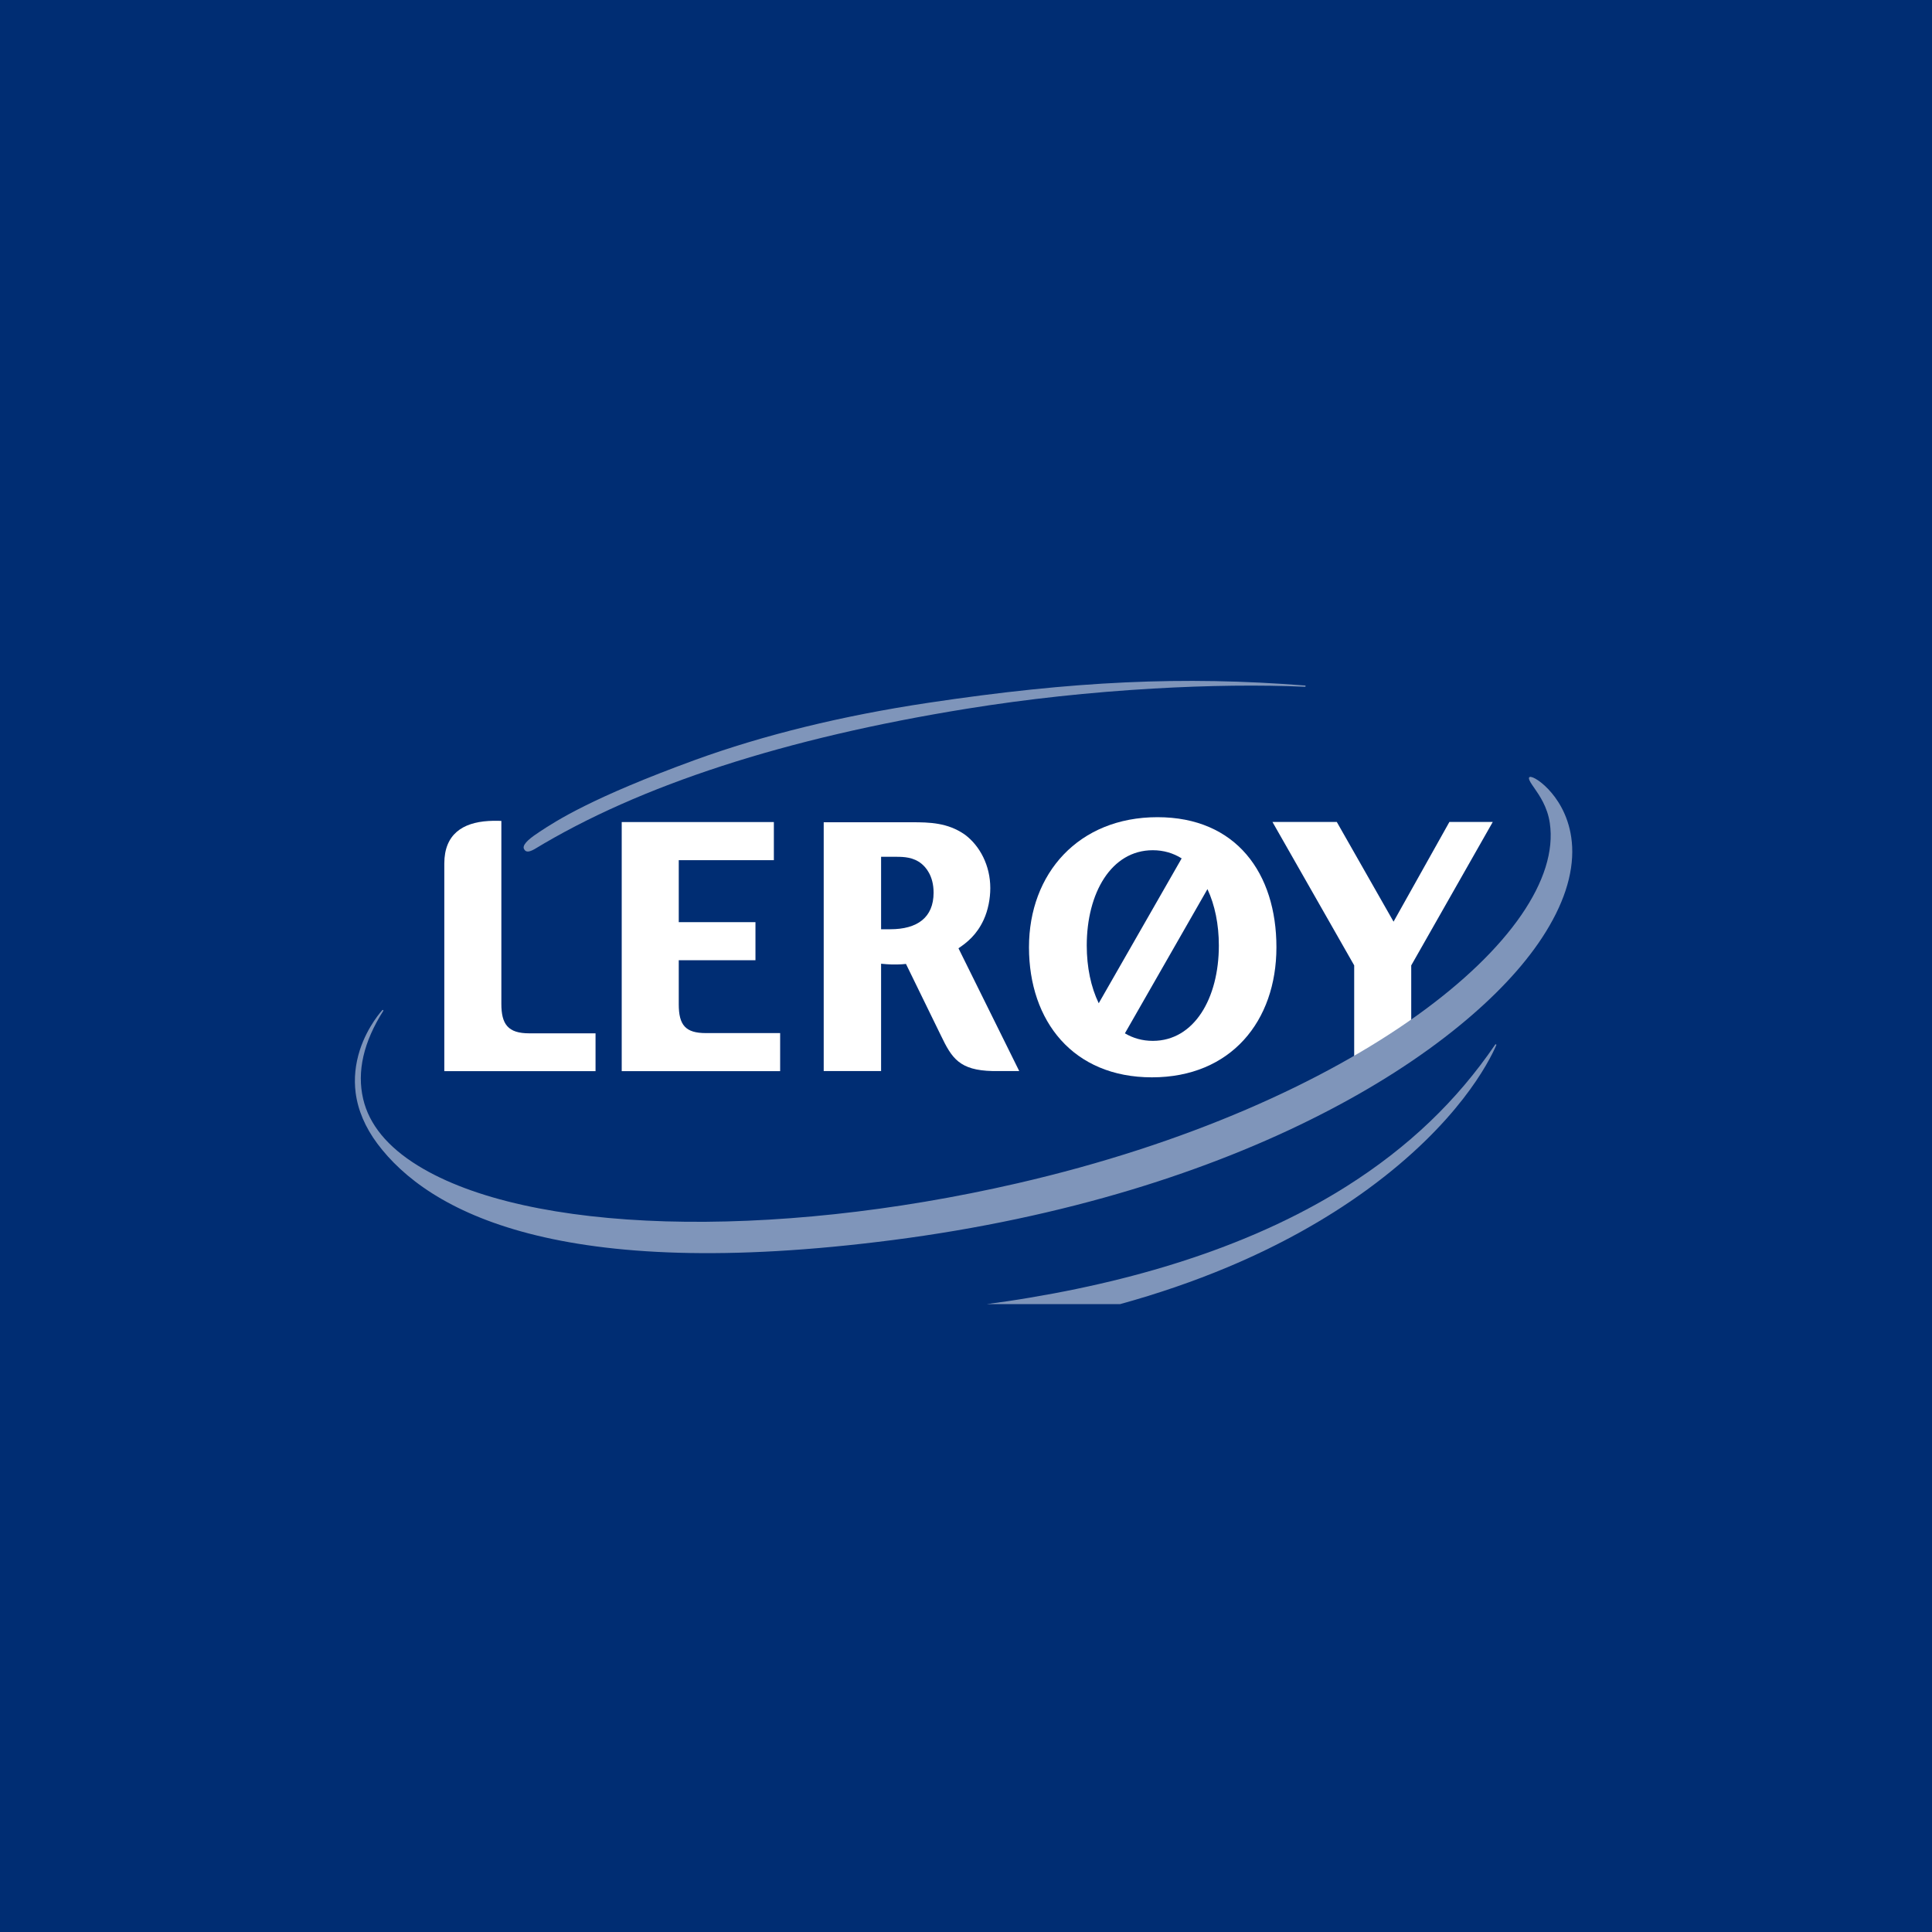
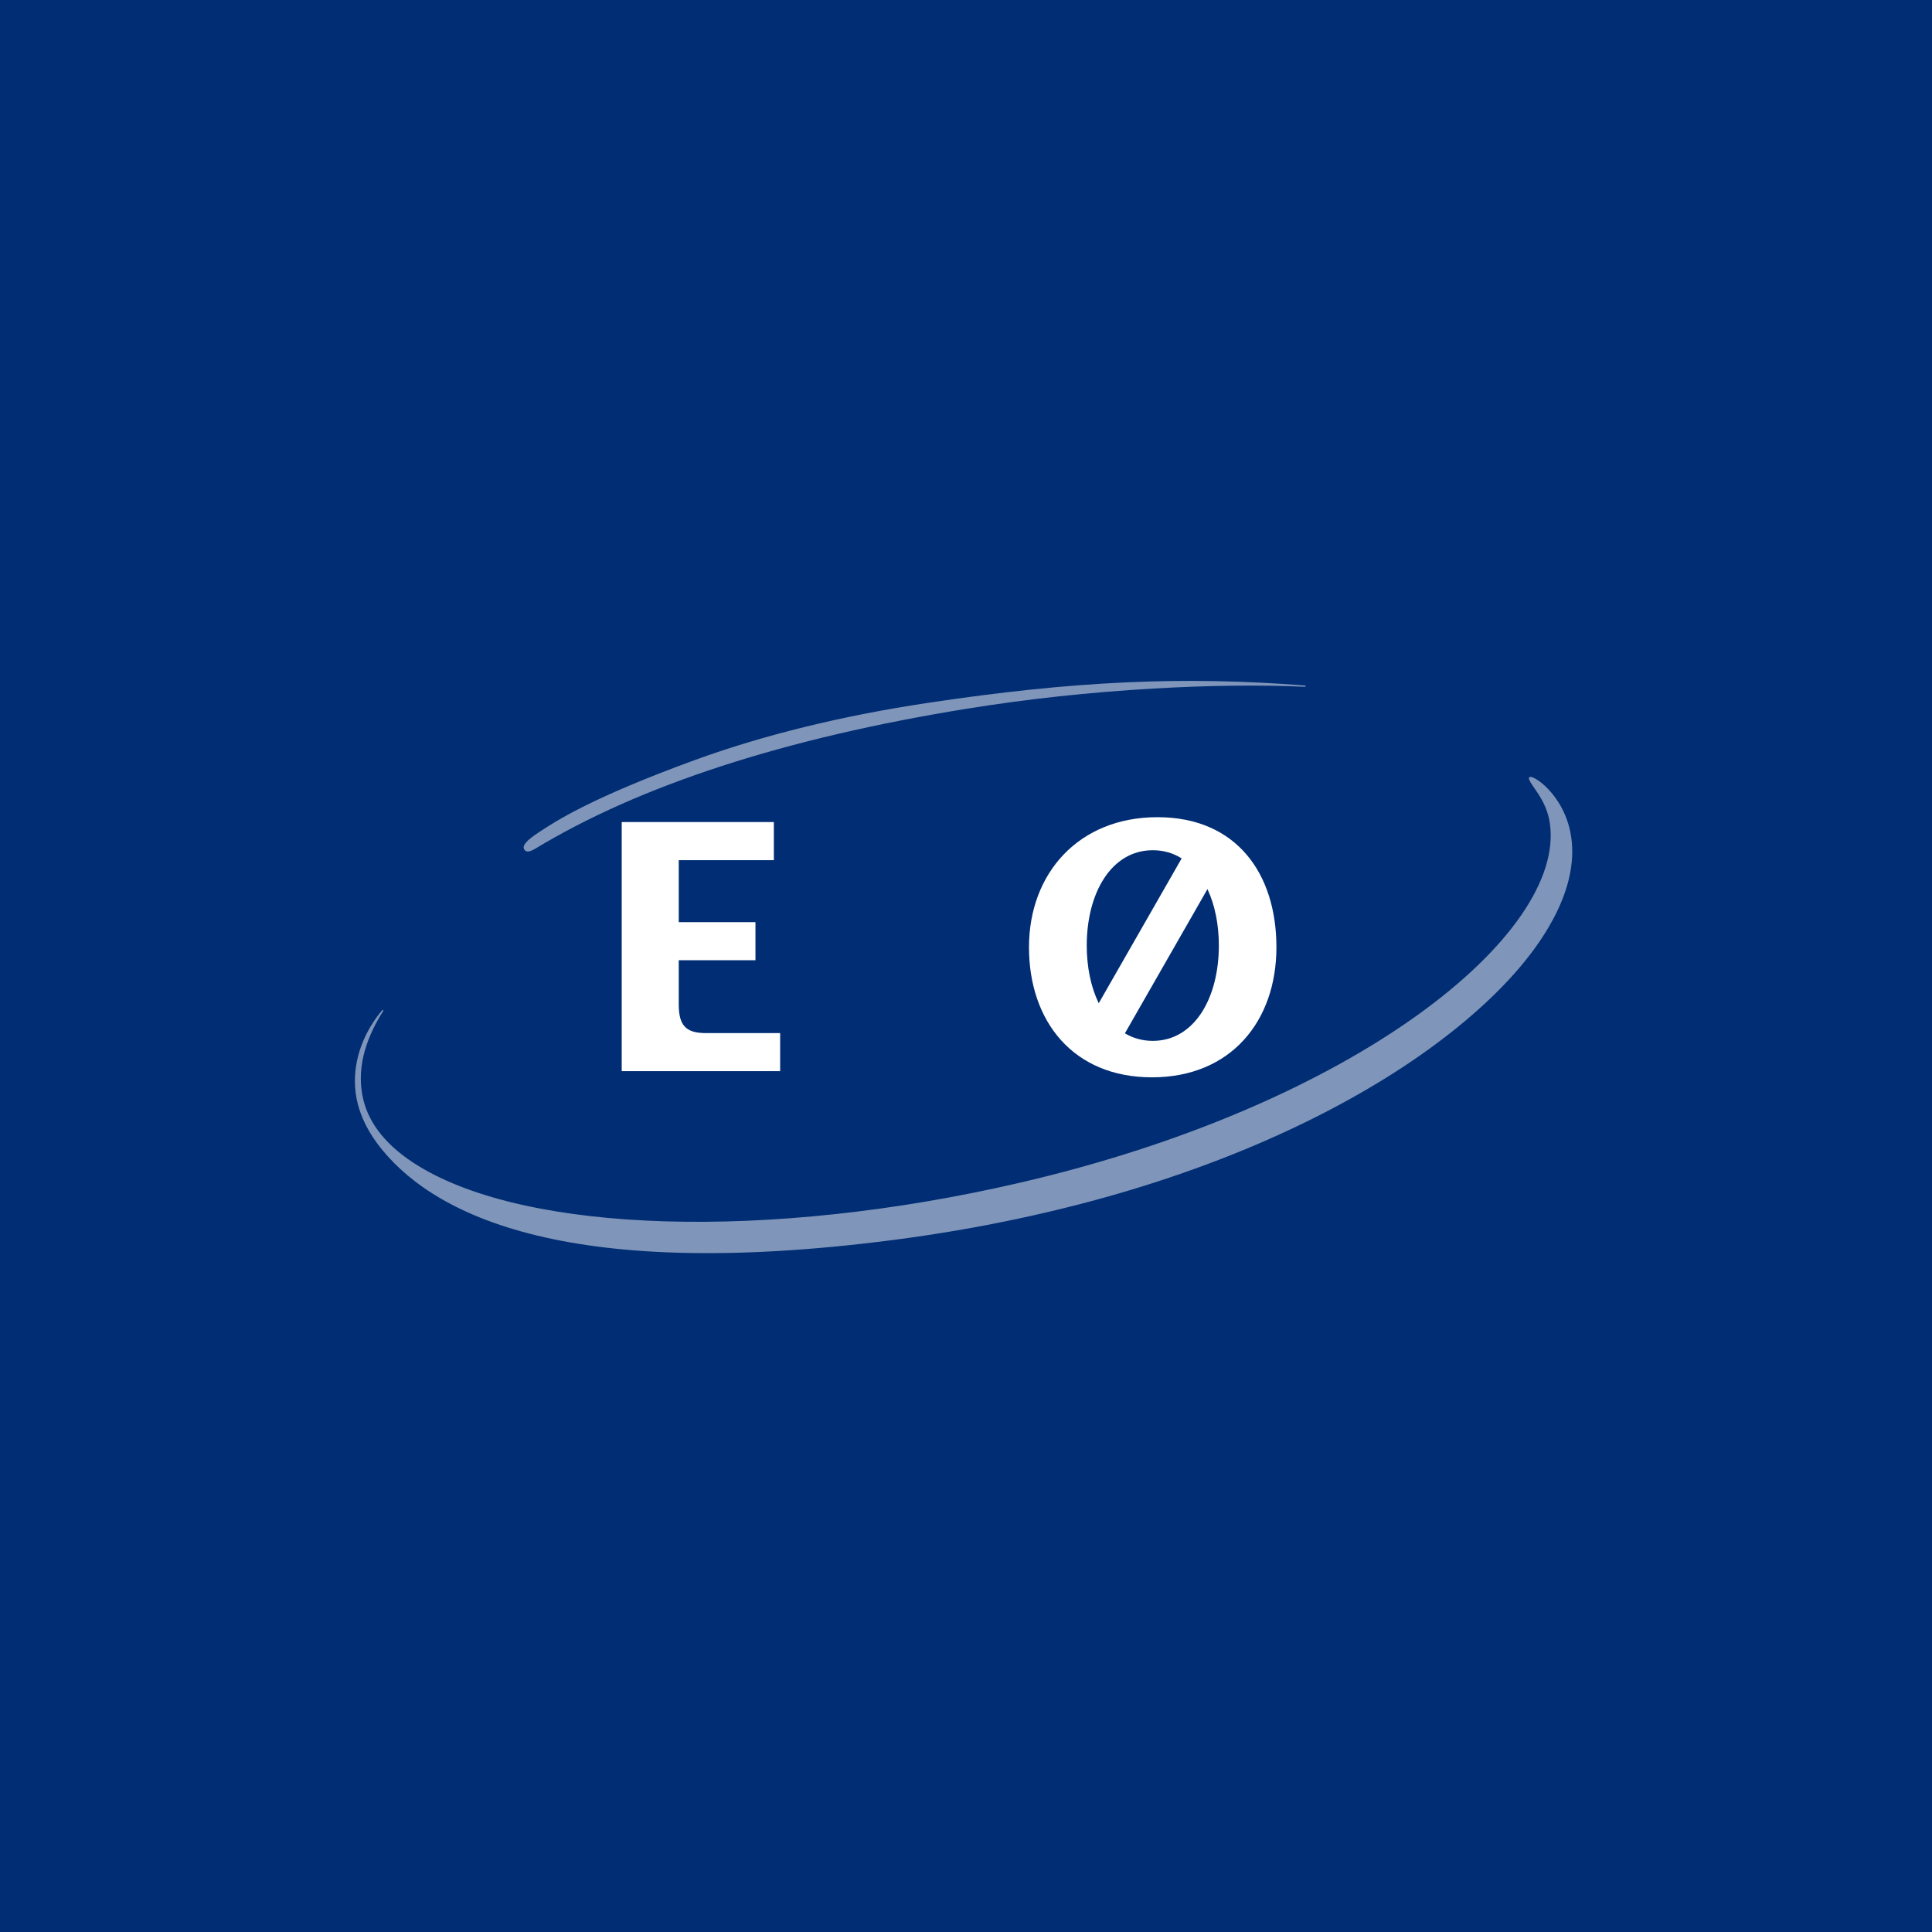
<svg xmlns="http://www.w3.org/2000/svg" width="40" height="40" viewBox="0 0 40 40" fill="none">
  <rect width="40" height="40" fill="#002D73" />
-   <path fill-rule="evenodd" clip-rule="evenodd" d="M6.042 26.997H33.454V13H6.042V26.997Z" fill="#002D73" />
  <path fill-rule="evenodd" clip-rule="evenodd" d="M14.39 15.734C12.242 16.518 11.515 16.995 11.166 17.225L11.139 17.244C10.905 17.396 10.81 17.509 10.85 17.579C10.876 17.626 10.917 17.665 11.066 17.581C13.244 16.258 16.256 15.28 20.02 14.673C21.264 14.472 22.561 14.332 23.875 14.256C25.014 14.19 26.102 14.177 27.019 14.219C27.026 14.219 27.032 14.214 27.032 14.207C27.033 14.2 27.028 14.194 27.021 14.193C24.49 13.995 22.229 14.099 19.218 14.551C17.436 14.818 15.812 15.217 14.39 15.734Z" fill="#7F95BA" />
  <path fill-rule="evenodd" clip-rule="evenodd" d="M14.614 21.389C14.194 21.389 14.053 21.225 14.053 20.794V19.88H15.641V19.092H14.053V17.809H16.022V17.02H12.872V22.177H16.152V21.389H14.614Z" fill="white" />
-   <path fill-rule="evenodd" clip-rule="evenodd" d="M19.844 19.633C20.018 19.516 20.222 19.356 20.366 19.043C20.457 18.845 20.503 18.606 20.503 18.387C20.503 17.922 20.289 17.512 19.975 17.279C19.62 17.031 19.242 17.024 18.881 17.024H17.054V22.175H18.242V19.953C18.322 19.96 18.4 19.968 18.46 19.968C18.52 19.968 18.643 19.971 18.757 19.957L19.479 21.436C19.706 21.909 19.863 22.16 20.552 22.175H21.102L19.844 19.633ZM18.433 19.239H18.242V17.739H18.553C18.714 17.739 18.914 17.746 19.082 17.885C19.161 17.951 19.329 18.125 19.329 18.482C19.329 18.999 18.988 19.239 18.433 19.239Z" fill="white" />
-   <path fill-rule="evenodd" clip-rule="evenodd" d="M10.958 21.394C10.516 21.394 10.38 21.206 10.38 20.782V16.996C10.38 16.996 10.245 16.989 10.11 16.998C9.58 17.031 9.199 17.271 9.199 17.878V22.177H12.33V21.394H10.958Z" fill="white" />
-   <path fill-rule="evenodd" clip-rule="evenodd" d="M30.906 17.018H30.008L28.852 19.082L27.677 17.018H26.345L28.037 19.987V22.178C28.037 22.178 28.14 22.185 28.274 22.176C28.805 22.143 29.218 21.903 29.218 21.296L29.218 19.988L30.906 17.018Z" fill="white" />
  <path fill-rule="evenodd" clip-rule="evenodd" d="M31.655 16.114C31.659 16.162 31.703 16.225 31.764 16.312C31.872 16.468 32.038 16.705 32.087 17.04C32.428 19.338 28.081 22.883 21.067 24.498C15.918 25.684 10.928 25.538 8.651 24.132C8.023 23.745 7.642 23.281 7.519 22.753C7.386 22.186 7.526 21.572 7.936 20.928C7.939 20.922 7.938 20.915 7.933 20.912C7.927 20.908 7.92 20.908 7.916 20.913C7.913 20.916 7.612 21.24 7.45 21.741C7.356 22.035 7.326 22.331 7.363 22.622C7.41 22.985 7.561 23.34 7.812 23.677C8.862 25.083 11.568 26.57 18.497 25.672C20.231 25.447 21.897 25.094 23.448 24.625C24.86 24.197 26.178 23.673 27.363 23.066C28.447 22.512 29.403 21.899 30.203 21.246C30.948 20.638 31.529 20.021 31.928 19.413C32.367 18.743 32.576 18.11 32.55 17.532C32.524 17 32.306 16.633 32.126 16.418C31.932 16.186 31.724 16.065 31.671 16.087C31.66 16.091 31.654 16.101 31.655 16.114Z" fill="#7F95BA" />
-   <path fill-rule="evenodd" clip-rule="evenodd" d="M23.189 27.001C23.972 26.785 24.717 26.529 25.416 26.236C26.491 25.785 27.465 25.242 28.313 24.624C30.179 23.262 30.826 21.994 30.98 21.637C30.982 21.632 30.98 21.624 30.974 21.622C30.968 21.619 30.961 21.62 30.957 21.626C30.162 22.793 29.158 23.752 27.886 24.557C26.16 25.649 23.955 26.425 21.332 26.865C21.021 26.918 20.719 26.962 20.426 27.001H23.189Z" fill="#7F95BA" />
  <path fill-rule="evenodd" clip-rule="evenodd" d="M23.964 16.919C22.332 16.919 21.304 18.082 21.304 19.612C21.304 21.143 22.218 22.305 23.85 22.305C25.482 22.305 26.427 21.143 26.427 19.612C26.427 18.082 25.596 16.919 23.964 16.919ZM23.867 17.603C24.091 17.603 24.291 17.663 24.465 17.772L22.748 20.771C22.587 20.439 22.5 20.025 22.5 19.576C22.5 18.486 23.009 17.603 23.867 17.603ZM23.867 21.55C23.652 21.55 23.459 21.494 23.29 21.394L24.999 18.408C25.152 18.735 25.235 19.139 25.235 19.576C25.235 20.666 24.726 21.55 23.867 21.55Z" fill="white" />
</svg>